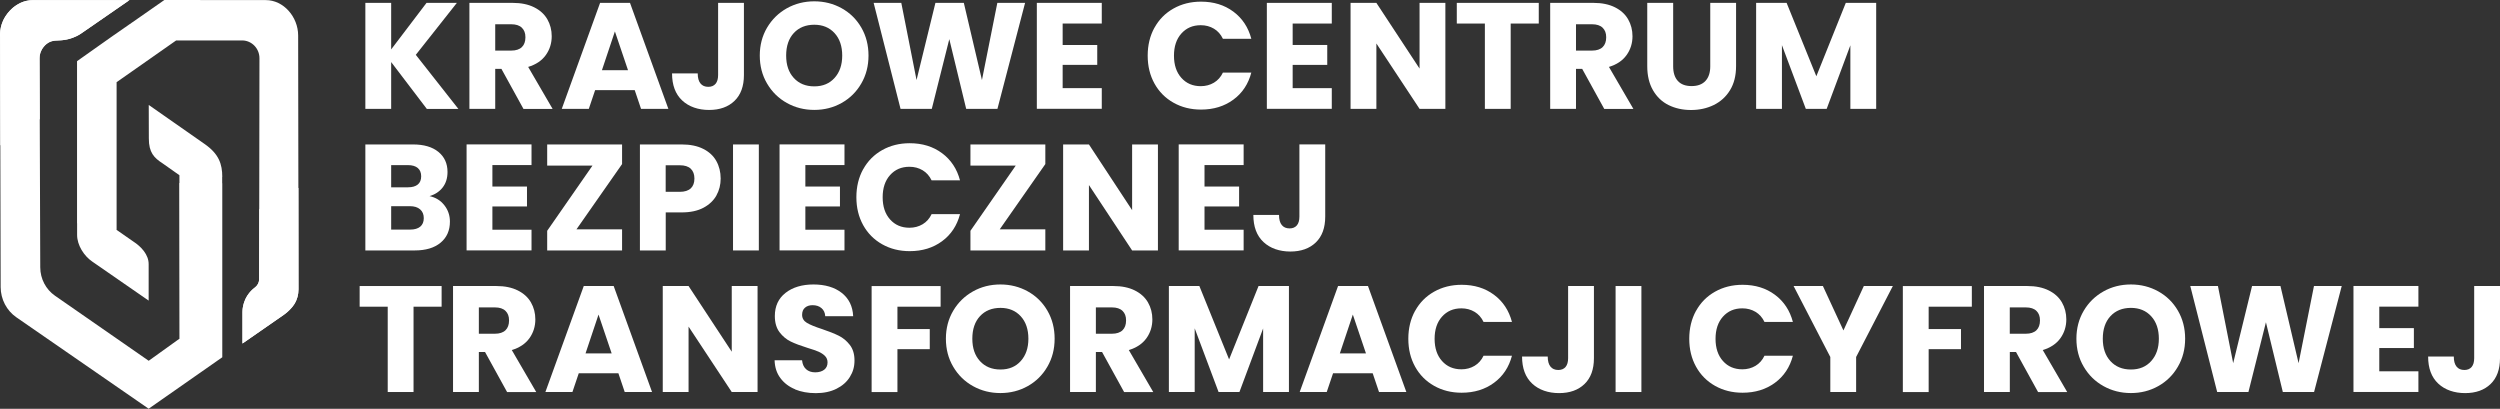
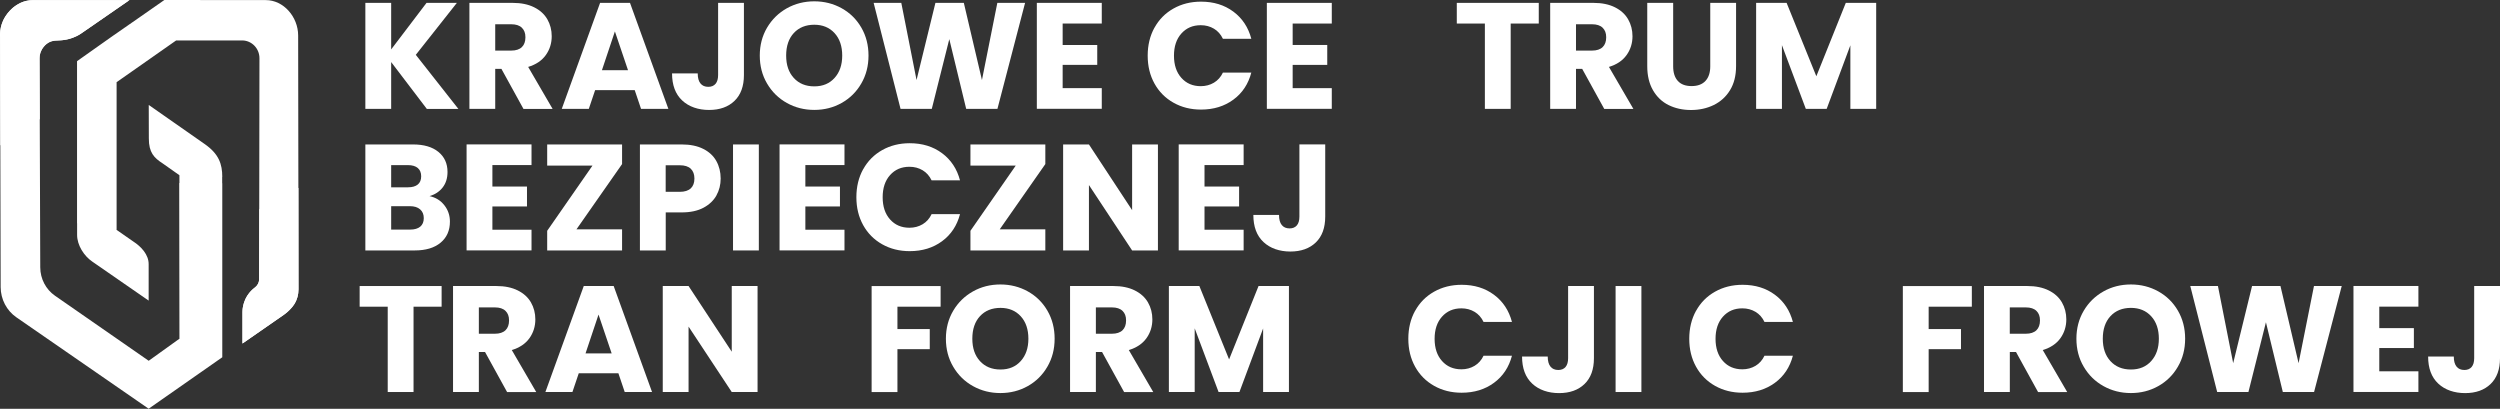
<svg xmlns="http://www.w3.org/2000/svg" id="Warstwa_1" viewBox="0 0 529.76 86.62">
  <rect x="0" y="0" width="529.76" height="86.62" fill="#333333" stroke="none" />
  <defs>
    <style>      .cls-1, .cls-2 {        fill: #fff;      }      .cls-2 {        opacity: .74;      }    </style>
  </defs>
  <g>
    <path class="cls-1" d="M47.08,37.48v38.24s-15.58,10.89-15.58,10.89L3.47,67.24c-2.07-1.43-3.32-3.83-3.33-6.39L.02,7.3C.01,3.52,3.26.03,6.96.03h20.46s-10.03,6.93-10.03,6.93c-1.47,1.05-3.29,1.61-5.17,1.61h-.27c-2.35.07-3.61,2.19-3.57,3.83l.15,44.27c.01,2.4,1.18,4.65,3.13,6l19.85,13.78,6.56-4.71-.05-34.61-3.56-2.51c-1.82-1.17-2.93-2.32-2.92-5.28l-.02-7.1,11.82,8.26c3.08,2.14,3.76,4.3,3.76,6.99Z" />
    <path class="cls-1" d="M51.38,72.79v-6.61c0-2.09.99-4.06,2.65-5.27h0c.55-.4.88-1.05.88-1.75l.07-46.82c0-2.08-1.65-3.77-3.68-3.77h-13.97l-12.66,8.87v31.25l3.58,2.49c1.66,1.07,3.26,2.78,3.25,4.79v7.73s-11.95-8.27-11.95-8.27c-1.75-1.19-3.21-3.48-3.21-5.63V12.95l7.2-5.09,4.61-3.2,6.68-4.66,21.46.02c3.81-.02,6.88,3.58,6.89,7.48l.08,53.79c0,2.37-1.25,4.13-3.18,5.45l-8.7,6.05Z" />
    <polygon class="cls-1" points="28.15 4.66 28.15 4.67 23.55 7.86 28.15 4.66" />
    <polygon class="cls-2" points="47.08 75.72 38.05 71.74 38 38.79 47.08 38.84 47.08 75.72" />
    <polygon class="cls-2" points="16.34 12.95 24.67 17.43 24.67 48.69 16.34 47.29 16.34 12.95" />
    <path class="cls-1" d="M51.38,72.79l8.83-6.12s1.31-.92,2.17-2.24c.61-.94.87-2.13.86-3.09v-21.54s-8.29,4.54-8.29,4.54l-.04,15s-.02.83-.78,1.48c-.65.5-1.23,1.05-1.74,1.85-.64,1.01-1.01,2.29-1.01,3.33,0,2.53,0,6.8,0,6.8Z" />
    <path class="cls-1" d="M27.42.03l-10,6.91s-.66.55-2,1.06c-.95.36-1.81.53-3.15.58-1.1.04-1.75.19-2.4.73-1.01.83-1.51,1.96-1.5,2.93.02,1.88.05,12.98.05,12.98L.07,30.82.02,7.93s-.27-2.35,1.13-4.47C2.34,1.68,4.22.06,6.99.03h20.43Z" />
  </g>
  <g>
    <path class="cls-1" d="M90.44,23.07l-7.55-9.92v9.92h-5.47V.61h5.47v9.86l7.49-9.86h6.43l-8.7,11.01,9.02,11.46h-6.69Z" />
    <path class="cls-1" d="M110.92,23.07l-4.67-8.48h-1.31v8.48h-5.47V.61h9.18c1.77,0,3.28.31,4.53.93,1.25.62,2.18,1.47,2.8,2.54.62,1.08.93,2.28.93,3.6,0,1.49-.42,2.83-1.26,4-.84,1.17-2.09,2.01-3.73,2.5l5.18,8.9h-6.18ZM104.94,10.72h3.39c1,0,1.75-.25,2.26-.74.5-.49.75-1.18.75-2.08s-.25-1.52-.75-2.02c-.5-.49-1.25-.74-2.26-.74h-3.39v5.57Z" />
    <path class="cls-1" d="M134.49,19.1h-8.38l-1.34,3.97h-5.73L127.16.61h6.34l8.13,22.46h-5.79l-1.34-3.97ZM133.08,14.88l-2.78-8.22-2.75,8.22h5.54Z" />
    <path class="cls-1" d="M157.64.61v15.3c0,2.37-.67,4.19-2,5.47-1.33,1.28-3.13,1.92-5.39,1.92s-4.27-.67-5.7-2.02c-1.43-1.34-2.14-3.25-2.14-5.73h5.44c0,.94.19,1.65.58,2.13.38.48.94.72,1.66.72.66,0,1.17-.21,1.54-.64.36-.43.54-1.04.54-1.86V.61h5.47Z" />
    <path class="cls-1" d="M166.74,21.82c-1.76-.98-3.16-2.35-4.19-4.11-1.04-1.76-1.55-3.74-1.55-5.94s.52-4.17,1.55-5.92c1.04-1.75,2.43-3.11,4.19-4.1,1.76-.98,3.7-1.47,5.81-1.47s4.05.49,5.81,1.47c1.76.98,3.15,2.35,4.16,4.1,1.01,1.75,1.52,3.72,1.52,5.92s-.51,4.18-1.54,5.94c-1.02,1.76-2.41,3.13-4.16,4.11-1.75.98-3.68,1.47-5.79,1.47s-4.05-.49-5.81-1.47ZM176.85,16.51c1.08-1.19,1.62-2.77,1.62-4.74s-.54-3.57-1.62-4.75c-1.08-1.18-2.51-1.78-4.3-1.78s-3.26.59-4.34,1.76c-1.08,1.17-1.62,2.76-1.62,4.77s.54,3.57,1.62,4.75c1.08,1.18,2.52,1.78,4.34,1.78s3.23-.6,4.3-1.79Z" />
    <path class="cls-1" d="M217.22.61l-5.86,22.46h-6.62l-3.58-14.78-3.71,14.78h-6.62l-5.7-22.46h5.86l3.23,16.35,4-16.35h6.02l3.84,16.35,3.26-16.35h5.89Z" />
    <path class="cls-1" d="M225.18,4.99v4.54h7.33v4.22h-7.33v4.93h8.29v4.38h-13.76V.61h13.76v4.38h-8.29Z" />
    <path class="cls-1" d="M244.64,5.87c.96-1.74,2.3-3.09,4.02-4.06,1.72-.97,3.66-1.46,5.84-1.46,2.67,0,4.95.7,6.85,2.11,1.9,1.41,3.17,3.33,3.81,5.76h-6.02c-.45-.94-1.08-1.65-1.9-2.14-.82-.49-1.75-.74-2.8-.74-1.69,0-3.05.59-4.1,1.76-1.05,1.17-1.57,2.74-1.57,4.7s.52,3.53,1.57,4.7c1.04,1.17,2.41,1.76,4.1,1.76,1.04,0,1.98-.25,2.8-.74.82-.49,1.46-1.21,1.9-2.14h6.02c-.64,2.43-1.91,4.35-3.81,5.74-1.9,1.4-4.18,2.1-6.85,2.1-2.18,0-4.12-.49-5.84-1.46s-3.06-2.32-4.02-4.05c-.96-1.73-1.44-3.7-1.44-5.92s.48-4.2,1.44-5.94Z" />
-     <path class="cls-1" d="M273.92,4.99v4.54h7.33v4.22h-7.33v4.93h8.29v4.38h-13.76V.61h13.76v4.38h-8.29Z" />
-     <path class="cls-1" d="M306.28,23.07h-5.47l-9.15-13.86v13.86h-5.47V.61h5.47l9.15,13.92V.61h5.47v22.46Z" />
+     <path class="cls-1" d="M273.92,4.99v4.54h7.33v4.22h-7.33v4.93h8.29v4.38h-13.76V.61h13.76v4.38h-8.29" />
    <path class="cls-1" d="M326.07.61v4.38h-5.95v18.08h-5.47V4.99h-5.95V.61h17.38Z" />
    <path class="cls-1" d="M339.94,23.07l-4.67-8.48h-1.31v8.48h-5.47V.61h9.18c1.77,0,3.28.31,4.53.93,1.25.62,2.18,1.47,2.8,2.54.62,1.08.93,2.28.93,3.6,0,1.49-.42,2.83-1.26,4-.84,1.17-2.09,2.01-3.73,2.5l5.18,8.9h-6.18ZM333.96,10.72h3.39c1,0,1.75-.25,2.26-.74.5-.49.75-1.18.75-2.08s-.25-1.52-.75-2.02c-.5-.49-1.25-.74-2.26-.74h-3.39v5.57Z" />
    <path class="cls-1" d="M354.55.61v13.44c0,1.34.33,2.38.99,3.1.66.73,1.63,1.09,2.91,1.09s2.26-.36,2.94-1.09c.68-.73,1.02-1.76,1.02-3.1V.61h5.47v13.41c0,2.01-.43,3.7-1.28,5.09s-2,2.43-3.44,3.14c-1.44.7-3.05,1.06-4.82,1.06s-3.35-.35-4.75-1.04c-1.4-.69-2.5-1.74-3.31-3.14-.81-1.4-1.22-3.1-1.22-5.1V.61h5.47Z" />
    <path class="cls-1" d="M397.57.61v22.46h-5.47v-13.47l-5.02,13.47h-4.42l-5.06-13.5v13.5h-5.47V.61h6.46l6.3,15.55,6.24-15.55h6.43Z" />
    <path class="cls-1" d="M94.16,43.49c.79,1.01,1.18,2.17,1.18,3.47,0,1.88-.66,3.37-1.97,4.46-1.31,1.1-3.14,1.65-5.49,1.65h-10.46v-22.46h10.11c2.28,0,4.07.52,5.36,1.57,1.29,1.05,1.94,2.46,1.94,4.26,0,1.32-.35,2.42-1.04,3.3-.69.88-1.62,1.48-2.77,1.82,1.3.28,2.35.92,3.14,1.94ZM82.89,39.69h3.58c.9,0,1.58-.2,2.06-.59s.72-.98.72-1.74-.24-1.35-.72-1.76c-.48-.4-1.17-.61-2.06-.61h-3.58v4.7ZM89.05,48.03c.5-.42.75-1.02.75-1.81s-.26-1.41-.78-1.86c-.52-.45-1.24-.67-2.16-.67h-3.97v4.96h4.03c.92,0,1.63-.21,2.13-.62Z" />
    <path class="cls-1" d="M104.34,34.99v4.54h7.33v4.22h-7.33v4.93h8.29v4.38h-13.76v-22.46h13.76v4.38h-8.29Z" />
    <path class="cls-1" d="M122.16,48.59h9.66v4.48h-15.87v-4.16l9.6-13.82h-9.6v-4.48h15.87v4.16l-9.66,13.82Z" />
    <path class="cls-1" d="M151.82,41.41c-.6,1.08-1.52,1.95-2.75,2.61-1.24.66-2.77.99-4.61.99h-3.39v8.06h-5.47v-22.46h8.86c1.79,0,3.31.31,4.54.93,1.24.62,2.17,1.47,2.78,2.56s.93,2.34.93,3.74c0,1.3-.3,2.49-.9,3.57ZM146.38,39.92c.51-.49.77-1.18.77-2.08s-.26-1.59-.77-2.08c-.51-.49-1.29-.74-2.34-.74h-2.98v5.63h2.98c1.04,0,1.82-.25,2.34-.74Z" />
    <path class="cls-1" d="M160.8,30.61v22.46h-5.47v-22.46h5.47Z" />
    <path class="cls-1" d="M170.66,34.99v4.54h7.33v4.22h-7.33v4.93h8.29v4.38h-13.76v-22.46h13.76v4.38h-8.29Z" />
    <path class="cls-1" d="M182.91,35.87c.96-1.74,2.3-3.09,4.02-4.06,1.72-.97,3.66-1.46,5.84-1.46,2.67,0,4.95.7,6.85,2.11,1.9,1.41,3.17,3.33,3.81,5.76h-6.02c-.45-.94-1.08-1.65-1.9-2.14-.82-.49-1.75-.74-2.8-.74-1.69,0-3.05.59-4.1,1.76-1.05,1.17-1.57,2.74-1.57,4.7s.52,3.53,1.57,4.7c1.04,1.17,2.41,1.76,4.1,1.76,1.04,0,1.98-.25,2.8-.74.82-.49,1.46-1.21,1.9-2.14h6.02c-.64,2.43-1.91,4.35-3.81,5.74-1.9,1.4-4.18,2.1-6.85,2.1-2.18,0-4.12-.49-5.84-1.46s-3.06-2.32-4.02-4.05c-.96-1.73-1.44-3.7-1.44-5.92s.48-4.2,1.44-5.94Z" />
    <path class="cls-1" d="M211.85,48.59h9.66v4.48h-15.87v-4.16l9.6-13.82h-9.6v-4.48h15.87v4.16l-9.66,13.82Z" />
    <path class="cls-1" d="M245.37,53.07h-5.47l-9.15-13.86v13.86h-5.47v-22.46h5.47l9.15,13.92v-13.92h5.47v22.46Z" />
    <path class="cls-1" d="M255.24,34.99v4.54h7.33v4.22h-7.33v4.93h8.29v4.38h-13.76v-22.46h13.76v4.38h-8.29Z" />
    <path class="cls-1" d="M280.82,30.61v15.3c0,2.37-.67,4.19-2,5.47-1.33,1.28-3.13,1.92-5.39,1.92s-4.27-.67-5.7-2.02c-1.43-1.34-2.14-3.25-2.14-5.73h5.44c0,.94.19,1.65.58,2.13.38.48.94.72,1.66.72.66,0,1.17-.21,1.54-.64.36-.43.54-1.05.54-1.86v-15.3h5.47Z" />
    <path class="cls-1" d="M93.58,60.61v4.38h-5.95v18.08h-5.47v-18.08h-5.95v-4.38h17.38Z" />
    <path class="cls-1" d="M107.45,83.07l-4.67-8.48h-1.31v8.48h-5.47v-22.46h9.18c1.77,0,3.28.31,4.53.93,1.25.62,2.18,1.47,2.8,2.54.62,1.08.93,2.28.93,3.6,0,1.49-.42,2.83-1.26,4-.84,1.17-2.09,2-3.73,2.5l5.18,8.9h-6.18ZM101.47,70.72h3.39c1,0,1.75-.25,2.26-.74.5-.49.75-1.18.75-2.08s-.25-1.53-.75-2.02c-.5-.49-1.25-.74-2.26-.74h-3.39v5.57Z" />
    <path class="cls-1" d="M131.02,79.1h-8.38l-1.34,3.97h-5.73l8.13-22.46h6.34l8.13,22.46h-5.79l-1.34-3.97ZM129.61,74.88l-2.78-8.22-2.75,8.22h5.54Z" />
    <path class="cls-1" d="M160.53,83.07h-5.47l-9.15-13.86v13.86h-5.47v-22.46h5.47l9.15,13.92v-13.92h5.47v22.46Z" />
-     <path class="cls-1" d="M168.49,82.49c-1.3-.53-2.34-1.32-3.12-2.37-.78-1.04-1.19-2.3-1.23-3.78h5.82c.08.83.37,1.47.86,1.9.49.44,1.13.66,1.92.66s1.45-.19,1.92-.56c.47-.37.7-.89.7-1.55,0-.55-.19-1.01-.56-1.38-.37-.36-.83-.66-1.38-.9-.54-.23-1.32-.5-2.32-.8-1.45-.45-2.64-.9-3.55-1.34-.92-.45-1.71-1.11-2.37-1.98-.66-.88-.99-2.02-.99-3.42,0-2.09.76-3.73,2.27-4.91,1.51-1.18,3.49-1.78,5.92-1.78s4.47.59,5.98,1.78c1.51,1.18,2.33,2.83,2.43,4.94h-5.92c-.04-.72-.31-1.3-.8-1.71-.49-.42-1.12-.62-1.89-.62-.66,0-1.2.18-1.6.53-.41.35-.61.86-.61,1.52,0,.72.34,1.29,1.02,1.7.68.41,1.75.84,3.2,1.31,1.45.49,2.63.96,3.54,1.41.91.45,1.69,1.1,2.35,1.95.66.85.99,1.95.99,3.3s-.33,2.44-.98,3.49c-.65,1.05-1.59,1.88-2.83,2.5-1.24.62-2.7.93-4.38.93s-3.12-.27-4.42-.8Z" />
    <path class="cls-1" d="M199.32,60.61v4.38h-9.15v4.74h6.85v4.26h-6.85v9.09h-5.47v-22.46h14.62Z" />
    <path class="cls-1" d="M206.18,81.82c-1.76-.98-3.16-2.35-4.19-4.11-1.04-1.76-1.55-3.74-1.55-5.94s.52-4.17,1.55-5.92c1.03-1.75,2.43-3.11,4.19-4.1s3.7-1.47,5.81-1.47,4.05.49,5.81,1.47,3.15,2.35,4.16,4.1c1.01,1.75,1.52,3.72,1.52,5.92s-.51,4.18-1.54,5.94c-1.02,1.76-2.41,3.13-4.16,4.11-1.75.98-3.68,1.47-5.79,1.47s-4.05-.49-5.81-1.47ZM216.3,76.51c1.08-1.2,1.62-2.77,1.62-4.74s-.54-3.57-1.62-4.75c-1.08-1.18-2.51-1.78-4.3-1.78s-3.26.59-4.34,1.76c-1.08,1.17-1.62,2.76-1.62,4.77s.54,3.57,1.62,4.75c1.08,1.18,2.52,1.78,4.34,1.78s3.23-.6,4.3-1.79Z" />
    <path class="cls-1" d="M238.2,83.07l-4.67-8.48h-1.31v8.48h-5.47v-22.46h9.18c1.77,0,3.28.31,4.53.93,1.25.62,2.18,1.47,2.8,2.54.62,1.08.93,2.28.93,3.6,0,1.49-.42,2.83-1.26,4-.84,1.17-2.09,2-3.73,2.5l5.18,8.9h-6.18ZM232.22,70.72h3.39c1,0,1.75-.25,2.26-.74.5-.49.75-1.18.75-2.08s-.25-1.53-.75-2.02c-.5-.49-1.25-.74-2.26-.74h-3.39v5.57Z" />
    <path class="cls-1" d="M273.13,60.61v22.46h-5.47v-13.47l-5.02,13.47h-4.42l-5.06-13.5v13.5h-5.47v-22.46h6.46l6.3,15.55,6.24-15.55h6.43Z" />
-     <path class="cls-1" d="M290.86,79.1h-8.38l-1.34,3.97h-5.73l8.13-22.46h6.34l8.13,22.46h-5.79l-1.34-3.97ZM289.45,74.88l-2.78-8.22-2.75,8.22h5.54Z" />
    <path class="cls-1" d="M299.87,65.87c.96-1.74,2.3-3.09,4.02-4.06s3.66-1.46,5.84-1.46c2.67,0,4.95.7,6.85,2.11,1.9,1.41,3.17,3.33,3.81,5.76h-6.02c-.45-.94-1.08-1.65-1.9-2.14-.82-.49-1.75-.74-2.8-.74-1.69,0-3.05.59-4.1,1.76-1.05,1.17-1.57,2.74-1.57,4.7s.52,3.53,1.57,4.7c1.04,1.17,2.41,1.76,4.1,1.76,1.04,0,1.98-.25,2.8-.74.82-.49,1.46-1.21,1.9-2.14h6.02c-.64,2.43-1.91,4.35-3.81,5.74-1.9,1.4-4.18,2.1-6.85,2.1-2.18,0-4.12-.49-5.84-1.46s-3.06-2.32-4.02-4.05c-.96-1.73-1.44-3.7-1.44-5.92s.48-4.2,1.44-5.94Z" />
    <path class="cls-1" d="M337.76,60.61v15.3c0,2.37-.67,4.19-2,5.47-1.33,1.28-3.13,1.92-5.39,1.92s-4.27-.67-5.7-2.02c-1.43-1.34-2.14-3.25-2.14-5.73h5.44c0,.94.19,1.65.58,2.13.38.48.94.72,1.66.72.66,0,1.17-.21,1.54-.64.36-.43.54-1.05.54-1.86v-15.3h5.47Z" />
    <path class="cls-1" d="M347.82,60.61v22.46h-5.47v-22.46h5.47Z" />
    <path class="cls-1" d="M359.4,65.87c.96-1.74,2.3-3.09,4.02-4.06s3.66-1.46,5.84-1.46c2.67,0,4.95.7,6.85,2.11,1.9,1.41,3.17,3.33,3.81,5.76h-6.02c-.45-.94-1.08-1.65-1.9-2.14-.82-.49-1.75-.74-2.8-.74-1.69,0-3.05.59-4.1,1.76-1.05,1.17-1.57,2.74-1.57,4.7s.52,3.53,1.57,4.7c1.04,1.17,2.41,1.76,4.1,1.76,1.04,0,1.98-.25,2.8-.74.82-.49,1.46-1.21,1.9-2.14h6.02c-.64,2.43-1.91,4.35-3.81,5.74-1.9,1.4-4.18,2.1-6.85,2.1-2.18,0-4.12-.49-5.84-1.46s-3.06-2.32-4.02-4.05c-.96-1.73-1.44-3.7-1.44-5.92s.48-4.2,1.44-5.94Z" />
-     <path class="cls-1" d="M401.1,60.61l-7.78,15.04v7.42h-5.47v-7.42l-7.78-15.04h6.21l4.35,9.41,4.32-9.41h6.14Z" />
    <path class="cls-1" d="M417.84,60.61v4.38h-9.15v4.74h6.85v4.26h-6.85v9.09h-5.47v-22.46h14.62Z" />
    <path class="cls-1" d="M431.87,83.07l-4.67-8.48h-1.31v8.48h-5.47v-22.46h9.18c1.77,0,3.28.31,4.53.93,1.25.62,2.18,1.47,2.8,2.54.62,1.08.93,2.28.93,3.6,0,1.49-.42,2.83-1.26,4-.84,1.17-2.09,2-3.73,2.5l5.18,8.9h-6.18ZM425.88,70.72h3.39c1,0,1.75-.25,2.26-.74.5-.49.75-1.18.75-2.08s-.25-1.53-.75-2.02c-.5-.49-1.25-.74-2.26-.74h-3.39v5.57Z" />
    <path class="cls-1" d="M445.74,81.82c-1.76-.98-3.16-2.35-4.19-4.11-1.04-1.76-1.55-3.74-1.55-5.94s.52-4.17,1.55-5.92c1.03-1.75,2.43-3.11,4.19-4.1s3.7-1.47,5.81-1.47,4.05.49,5.81,1.47,3.15,2.35,4.16,4.1c1.01,1.75,1.52,3.72,1.52,5.92s-.51,4.18-1.54,5.94c-1.02,1.76-2.41,3.13-4.16,4.11-1.75.98-3.68,1.47-5.79,1.47s-4.05-.49-5.81-1.47ZM455.85,76.51c1.08-1.2,1.62-2.77,1.62-4.74s-.54-3.57-1.62-4.75c-1.08-1.18-2.51-1.78-4.3-1.78s-3.26.59-4.34,1.76c-1.08,1.17-1.62,2.76-1.62,4.77s.54,3.57,1.62,4.75c1.08,1.18,2.52,1.78,4.34,1.78s3.23-.6,4.3-1.79Z" />
    <path class="cls-1" d="M496.22,60.61l-5.86,22.46h-6.62l-3.58-14.78-3.71,14.78h-6.62l-5.7-22.46h5.86l3.23,16.35,4-16.35h6.02l3.84,16.35,3.26-16.35h5.89Z" />
    <path class="cls-1" d="M504.18,64.99v4.54h7.33v4.22h-7.33v4.93h8.29v4.38h-13.76v-22.46h13.76v4.38h-8.29Z" />
    <path class="cls-1" d="M529.76,60.61v15.3c0,2.37-.67,4.19-2,5.47-1.33,1.28-3.13,1.92-5.39,1.92s-4.27-.67-5.7-2.02c-1.43-1.34-2.14-3.25-2.14-5.73h5.44c0,.94.19,1.65.58,2.13.38.48.94.72,1.66.72.66,0,1.17-.21,1.54-.64.36-.43.54-1.05.54-1.86v-15.3h5.47Z" />
  </g>
</svg>